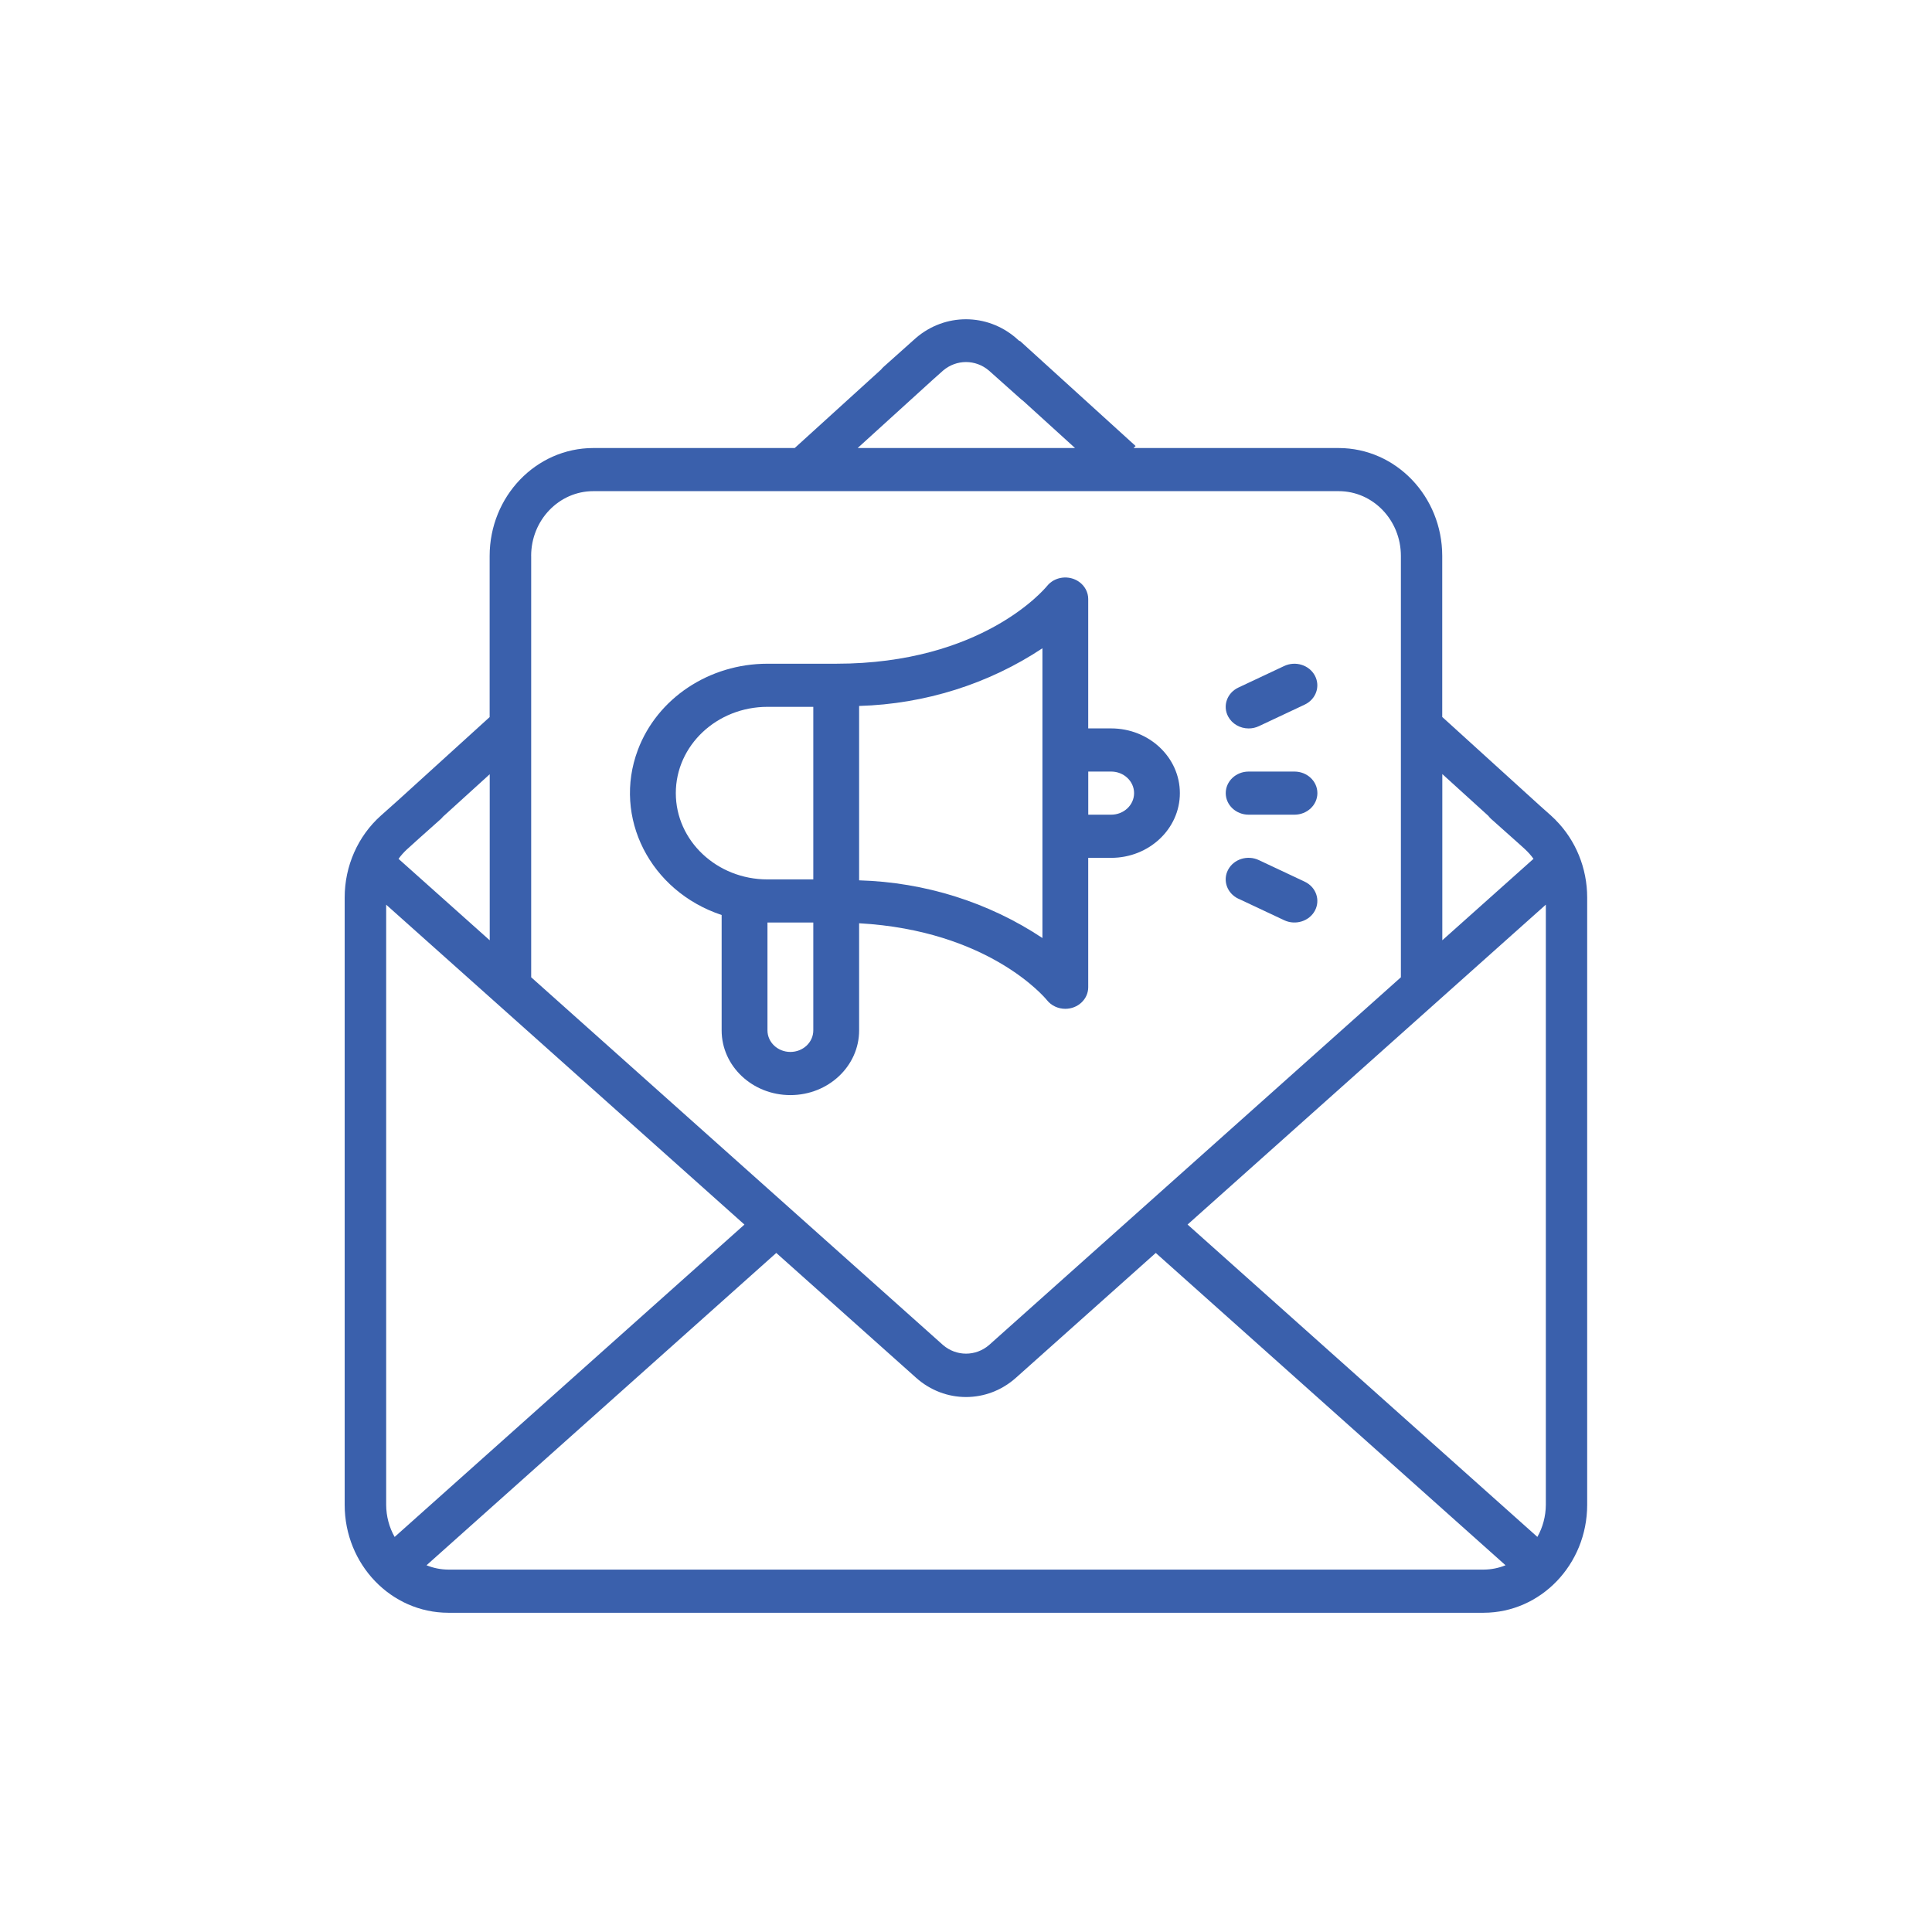
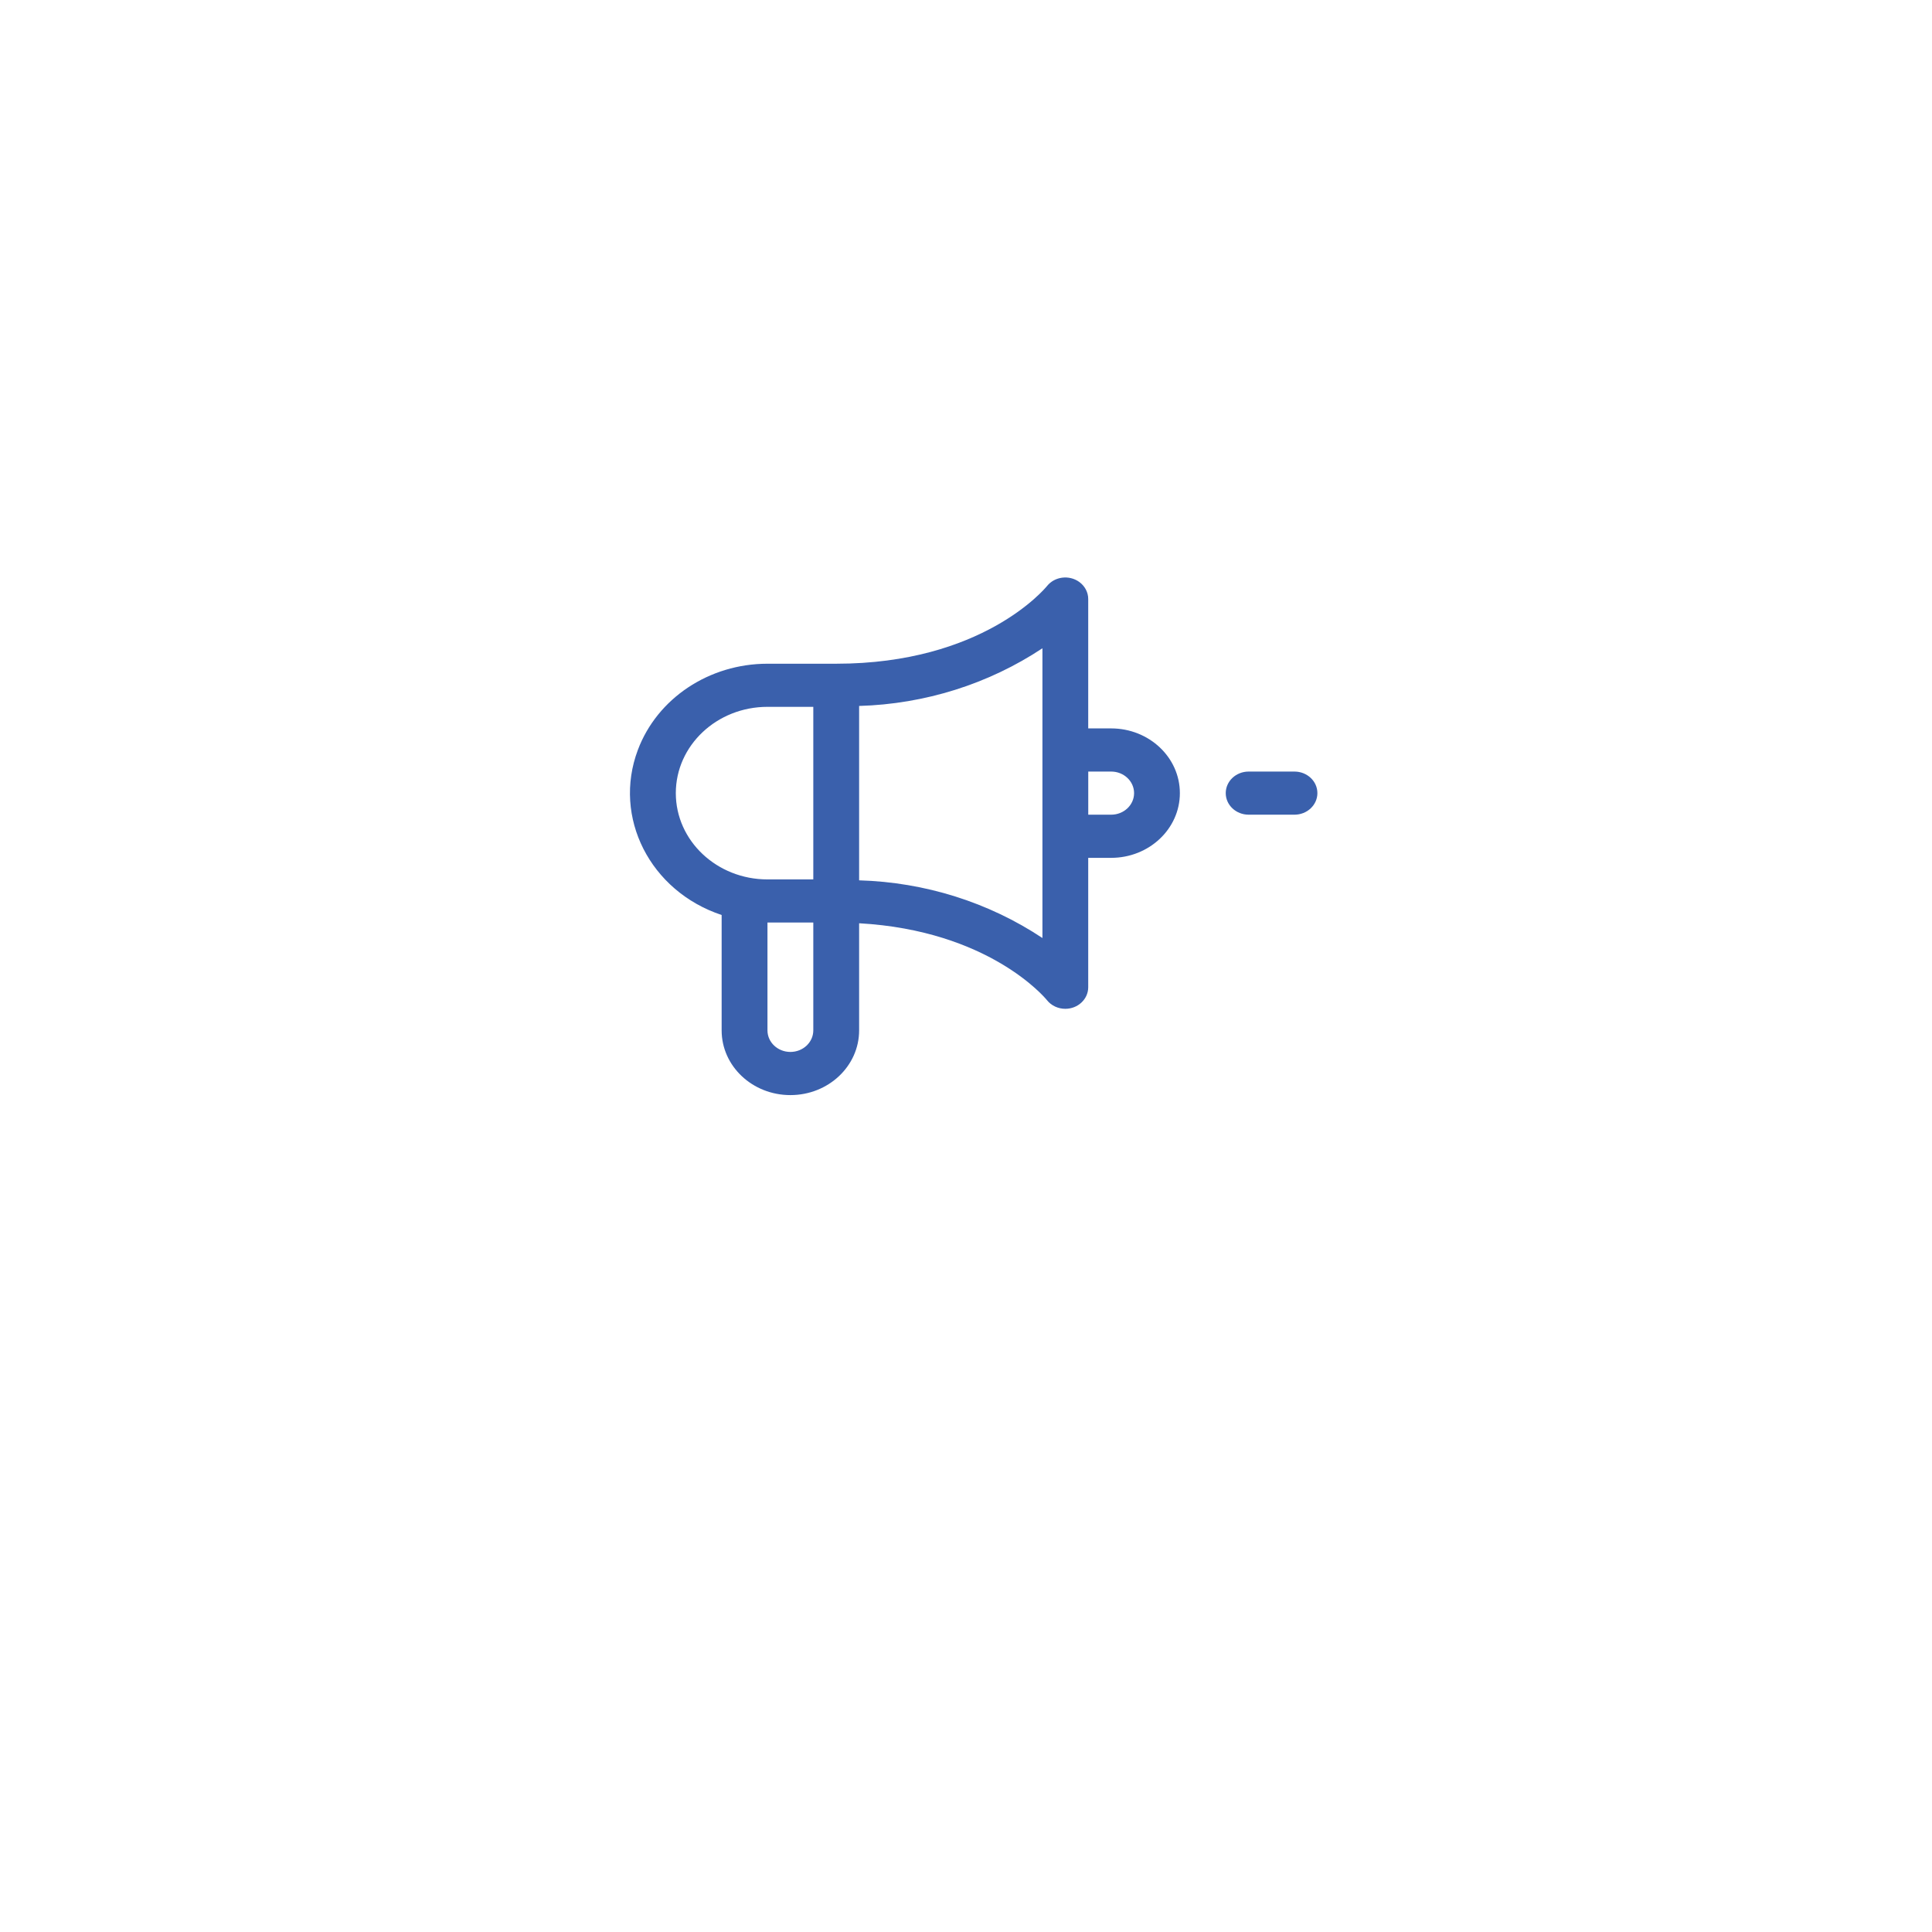
<svg xmlns="http://www.w3.org/2000/svg" id="uuid-d92bcde7-d50d-4356-8c71-d5d4fe9795b6" data-name="1 centrale bron" viewBox="0 0 500 500">
  <defs>
    <style>
      .uuid-00fd916b-493c-4407-a029-fa5772a16ccb {
        fill: #3a60ac;
      }
    </style>
  </defs>
-   <path class="uuid-00fd916b-493c-4407-a029-fa5772a16ccb" d="M323.15,188.52c.92,0,1.82-.2,2.65-.59l11.86-5.58c2.93-1.39,4.1-4.74,2.63-7.5-1.47-2.75-5.01-3.86-7.94-2.49l-11.86,5.58c-2.93,1.38-4.12,4.73-2.65,7.49,1.01,1.89,3.06,3.09,5.31,3.09Z" />
  <path class="uuid-00fd916b-493c-4407-a029-fa5772a16ccb" d="M323.15,210.84h11.86c3.27,0,5.93-2.5,5.93-5.58s-2.65-5.58-5.93-5.58h-11.86c-3.28,0-5.93,2.5-5.93,5.58s2.65,5.58,5.93,5.58Z" />
-   <path class="uuid-00fd916b-493c-4407-a029-fa5772a16ccb" d="M320.47,232.57s.02,0,.03.01l11.86,5.58c2.93,1.37,6.49.25,7.95-2.51,1.45-2.75.27-6.09-2.65-7.47l-11.86-5.58c-2.93-1.39-6.49-.28-7.96,2.48-1.47,2.75-.29,6.11,2.63,7.5Z" />
-   <path class="uuid-00fd916b-493c-4407-a029-fa5772a16ccb" d="M402.6,212.21h0s-.05-.05-.05-.05c-.37-.37-.75-.73-1.14-1.08l-2.84-2.53-25.32-23v-41.69c-.02-15.41-12-27.89-26.8-27.91h-53.09l.54-.52-29.97-27.23-.08.08-.95-.84c-7.51-6.42-18.32-6.42-25.83,0l-8.43,7.53h0c-.24.22-.45.46-.65.7l-22.32,20.28h-52.15c-14.79.02-26.78,12.5-26.8,27.91v41.72l-23.58,21.42-4.58,4.09c-5.94,5.3-9.36,13.04-9.36,21.19v157.19c.02,15.41,12,27.89,26.8,27.91h267.96c14.79-.02,26.78-12.5,26.8-27.91v-157.19c0-7.59-2.96-14.82-8.17-20.06ZM385.23,211.21c.19.24.39.47.62.68l7.5,6.69,1.28,1.16c.82.76,1.58,1.6,2.24,2.52l-23.6,21.08v-43.01l11.97,10.87ZM241.47,98.22l2.59-2.31c3.45-2.95,8.43-2.95,11.88,0l8.44,7.53c.11.1.23.16.35.25l13.49,12.26h-56.26l19.51-17.73ZM137.46,143.86c0-9.24,7.2-16.74,16.08-16.75h192.93c8.88.01,16.07,7.5,16.08,16.75v109.06l-106.6,95.19c-3.45,2.95-8.43,2.95-11.88,0l-106.6-95.19v-109.06ZM126.74,219.97v23.38l-23.6-21.08c.63-.88,1.35-1.68,2.13-2.41h0s3.13-2.83,3.13-2.83l5.75-5.13c.18-.16.33-.35.48-.53l12.11-11v19.6ZM99.94,389.47v-155.34l92.72,82.79-90.53,80.84c-1.42-2.51-2.17-5.37-2.19-8.28ZM383.98,406.21H116.02c-1.93-.01-3.84-.39-5.64-1.12l90.52-80.83,36.19,32.31c7.43,6.64,18.4,6.64,25.83,0l36.19-32.31,90.52,80.83c-1.8.73-3.71,1.11-5.64,1.12ZM400.06,389.47c-.02,2.91-.77,5.77-2.19,8.28l-90.53-80.84,92.72-82.79v155.34Z" />
  <path class="uuid-00fd916b-493c-4407-a029-fa5772a16ccb" d="M186.76,236.8v29.86c0,9.25,7.96,16.75,17.79,16.75s17.79-7.5,17.79-16.75v-27.72c33.49,1.88,48.01,19.15,48.62,19.91,1.12,1.41,2.88,2.23,4.74,2.23,3.27,0,5.93-2.5,5.93-5.58v-33.49h5.93c9.82,0,17.79-7.5,17.79-16.75s-7.96-16.75-17.79-16.75h-5.93v-33.49c0-1.73-.87-3.37-2.33-4.42-2.61-1.87-6.33-1.41-8.32,1.05-.67.82-16.83,20.12-54.57,20.12h-17.79c-15.08,0-28.53,8.94-33.55,22.33-6.54,17.43,3.17,36.55,21.69,42.7ZM281.64,199.68h5.93c3.27,0,5.93,2.5,5.93,5.58s-2.65,5.58-5.93,5.58h-5.93v-11.16ZM222.34,182.7c17.03-.49,33.52-5.69,47.44-14.93v74.99c-13.92-9.25-30.41-14.44-47.44-14.93v-45.12ZM210.48,266.66c0,3.08-2.65,5.58-5.93,5.58s-5.93-2.5-5.93-5.58v-27.91h11.86v27.91ZM198.62,182.93h11.86v44.66h-11.86c-13.1,0-23.72-10-23.72-22.33s10.62-22.33,23.72-22.33Z" />
</svg>